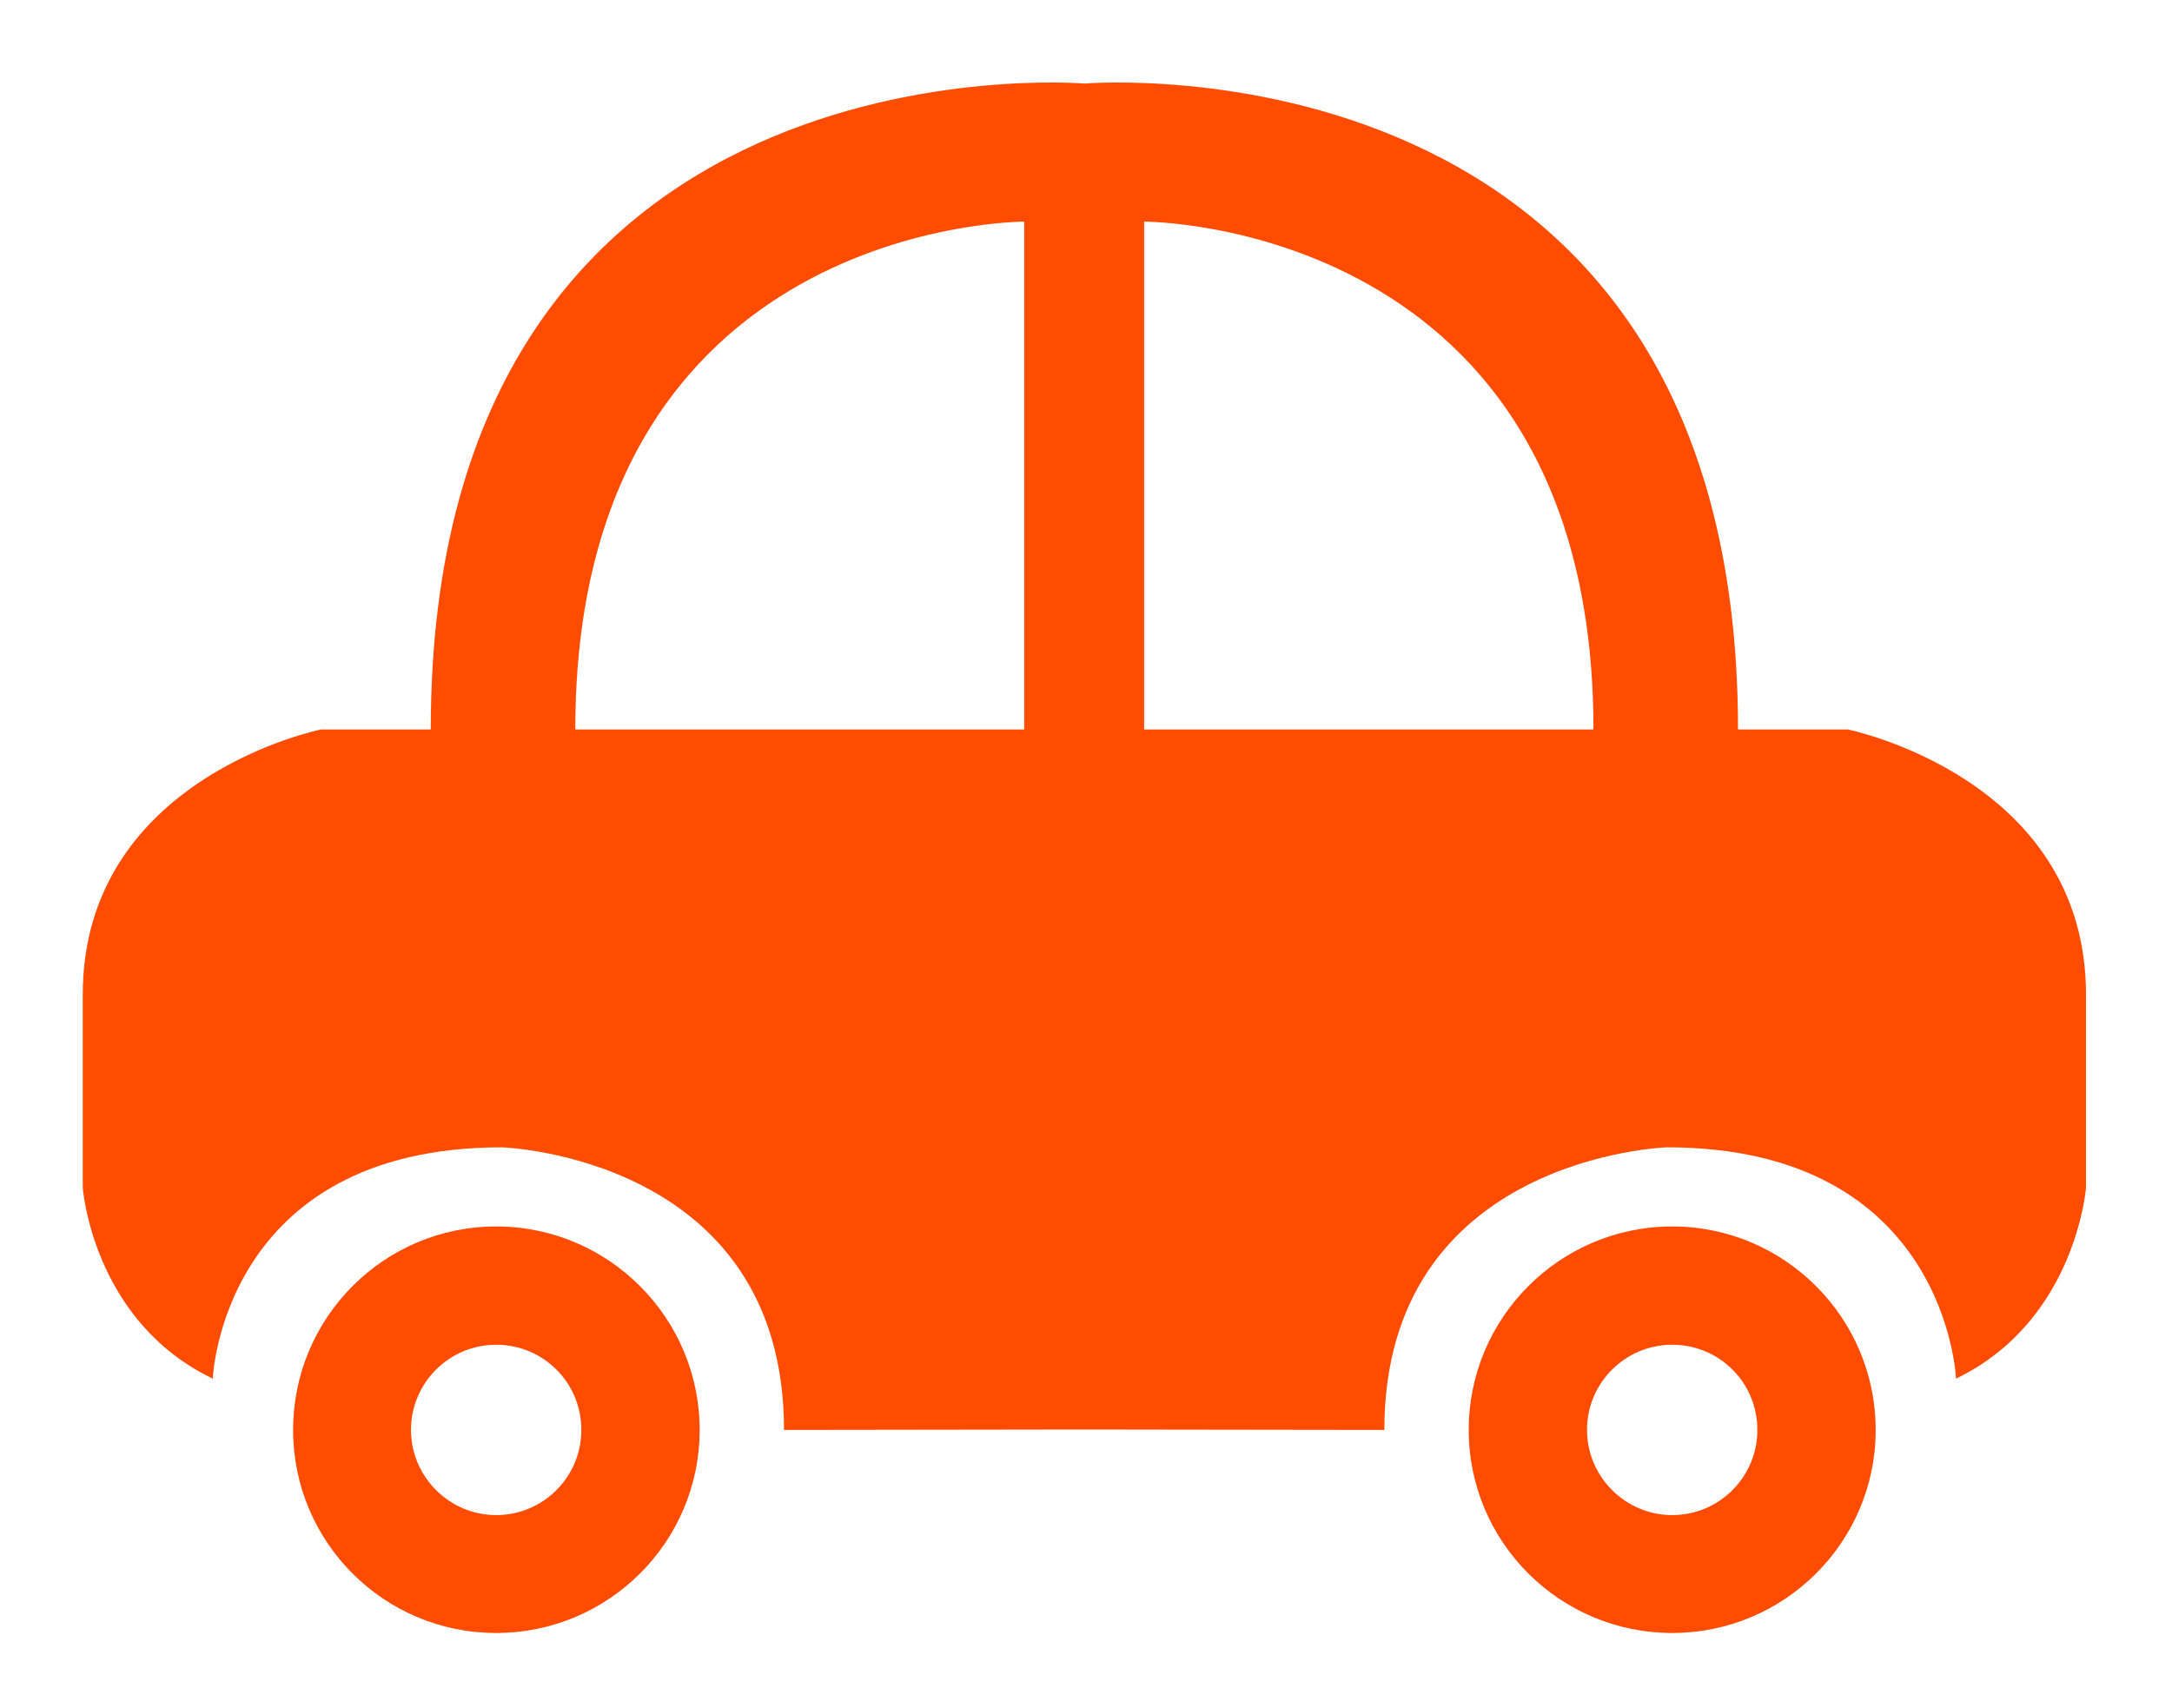
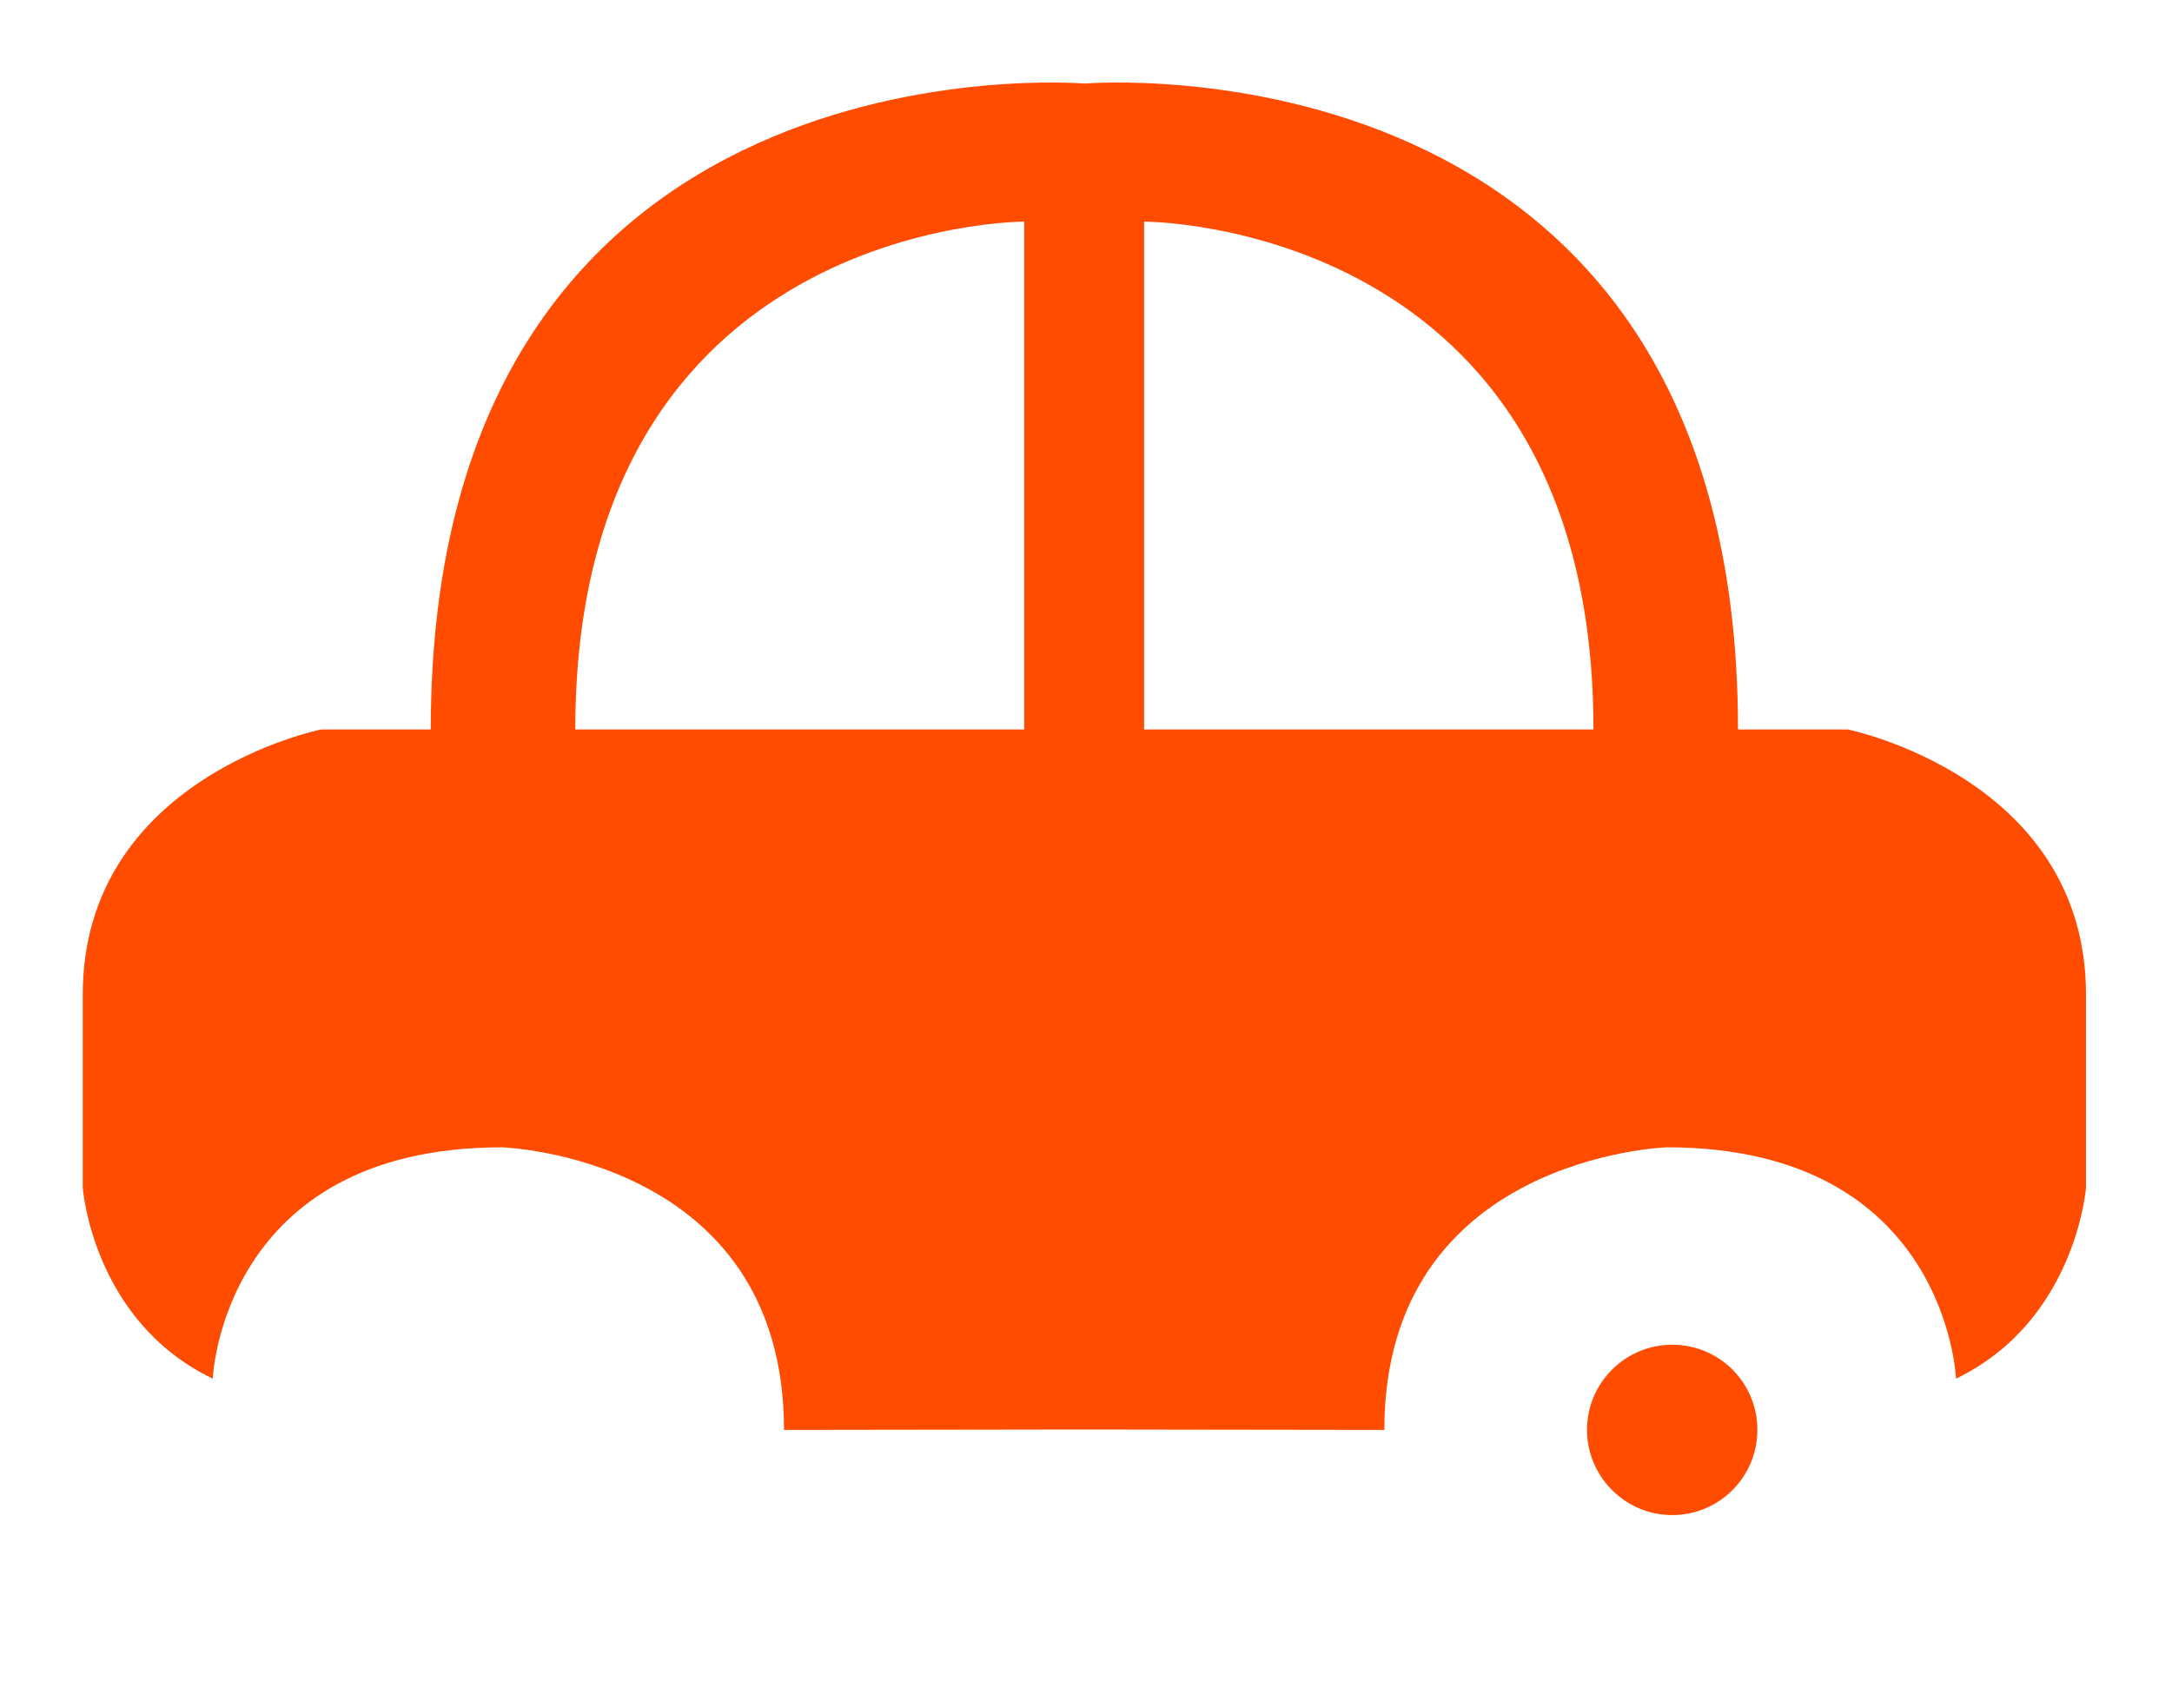
<svg xmlns="http://www.w3.org/2000/svg" version="1.2" viewBox="0 0 538 423" width="538" height="423">
  <title>Logo+ok-ai</title>
  <style>
		.s0 { fill: #ff4c01 } 
	</style>
  <g id="Layer 1">
    <g id="&lt;Group&gt;">
      <g id="&lt;Group&gt;">
        <g id="&lt;Group&gt;">
-           <path id="&lt;Compound Path&gt;" fill-rule="evenodd" class="s0" d="m173.3 354.2c0 27.8-22.6 50.3-50.4 50.3-27.8 0-50.3-22.5-50.3-50.3 0-27.8 22.5-50.4 50.3-50.4 27.8 0 50.4 22.6 50.4 50.4zm-29.3 0c0-11.7-9.4-21.1-21.1-21.1-11.6 0-21.1 9.4-21.1 21.1 0 11.6 9.5 21.1 21.1 21.1 11.7 0 21.1-9.5 21.1-21.1z" />
          <path id="&lt;Compound Path&gt;" fill-rule="evenodd" class="s0" d="m516.7 246.4v47.8c0 0-2.5 33-32.2 47.3 0 0-2.2-57.3-71.6-57.3 0 0-70 2.2-70 70l-74.3-0.1-74.4 0.1c0-67.8-69.9-70-69.9-70-69.4 0-71.6 57.3-71.6 57.3-29.8-14.3-32.2-47.3-32.2-47.3v-47.8c0-53.8 59-65.7 59-65.7h27.2c0-173.8 161.9-160 161.9-160 0 0 161.9-13.8 161.9 160h27.2c0 0 59 11.9 59 65.7zm-263-191.5c0 0-111.2-0.3-111.2 125.8h111.2zm141 125.8c0-126.1-111.3-125.8-111.3-125.8v125.8z" />
-           <path id="&lt;Compound Path&gt;" fill-rule="evenodd" class="s0" d="m464.6 354.2c0 27.8-22.6 50.3-50.4 50.3-27.8 0-50.4-22.5-50.4-50.3 0-27.8 22.6-50.4 50.4-50.4 27.8 0 50.4 22.6 50.4 50.4zm-29.3 0c0-11.7-9.4-21.1-21.1-21.1-11.6 0-21.1 9.4-21.1 21.1 0 11.6 9.5 21.1 21.1 21.1 11.7 0 21.1-9.5 21.1-21.1z" />
+           <path id="&lt;Compound Path&gt;" fill-rule="evenodd" class="s0" d="m464.6 354.2zm-29.3 0c0-11.7-9.4-21.1-21.1-21.1-11.6 0-21.1 9.4-21.1 21.1 0 11.6 9.5 21.1 21.1 21.1 11.7 0 21.1-9.5 21.1-21.1z" />
        </g>
      </g>
    </g>
  </g>
</svg>